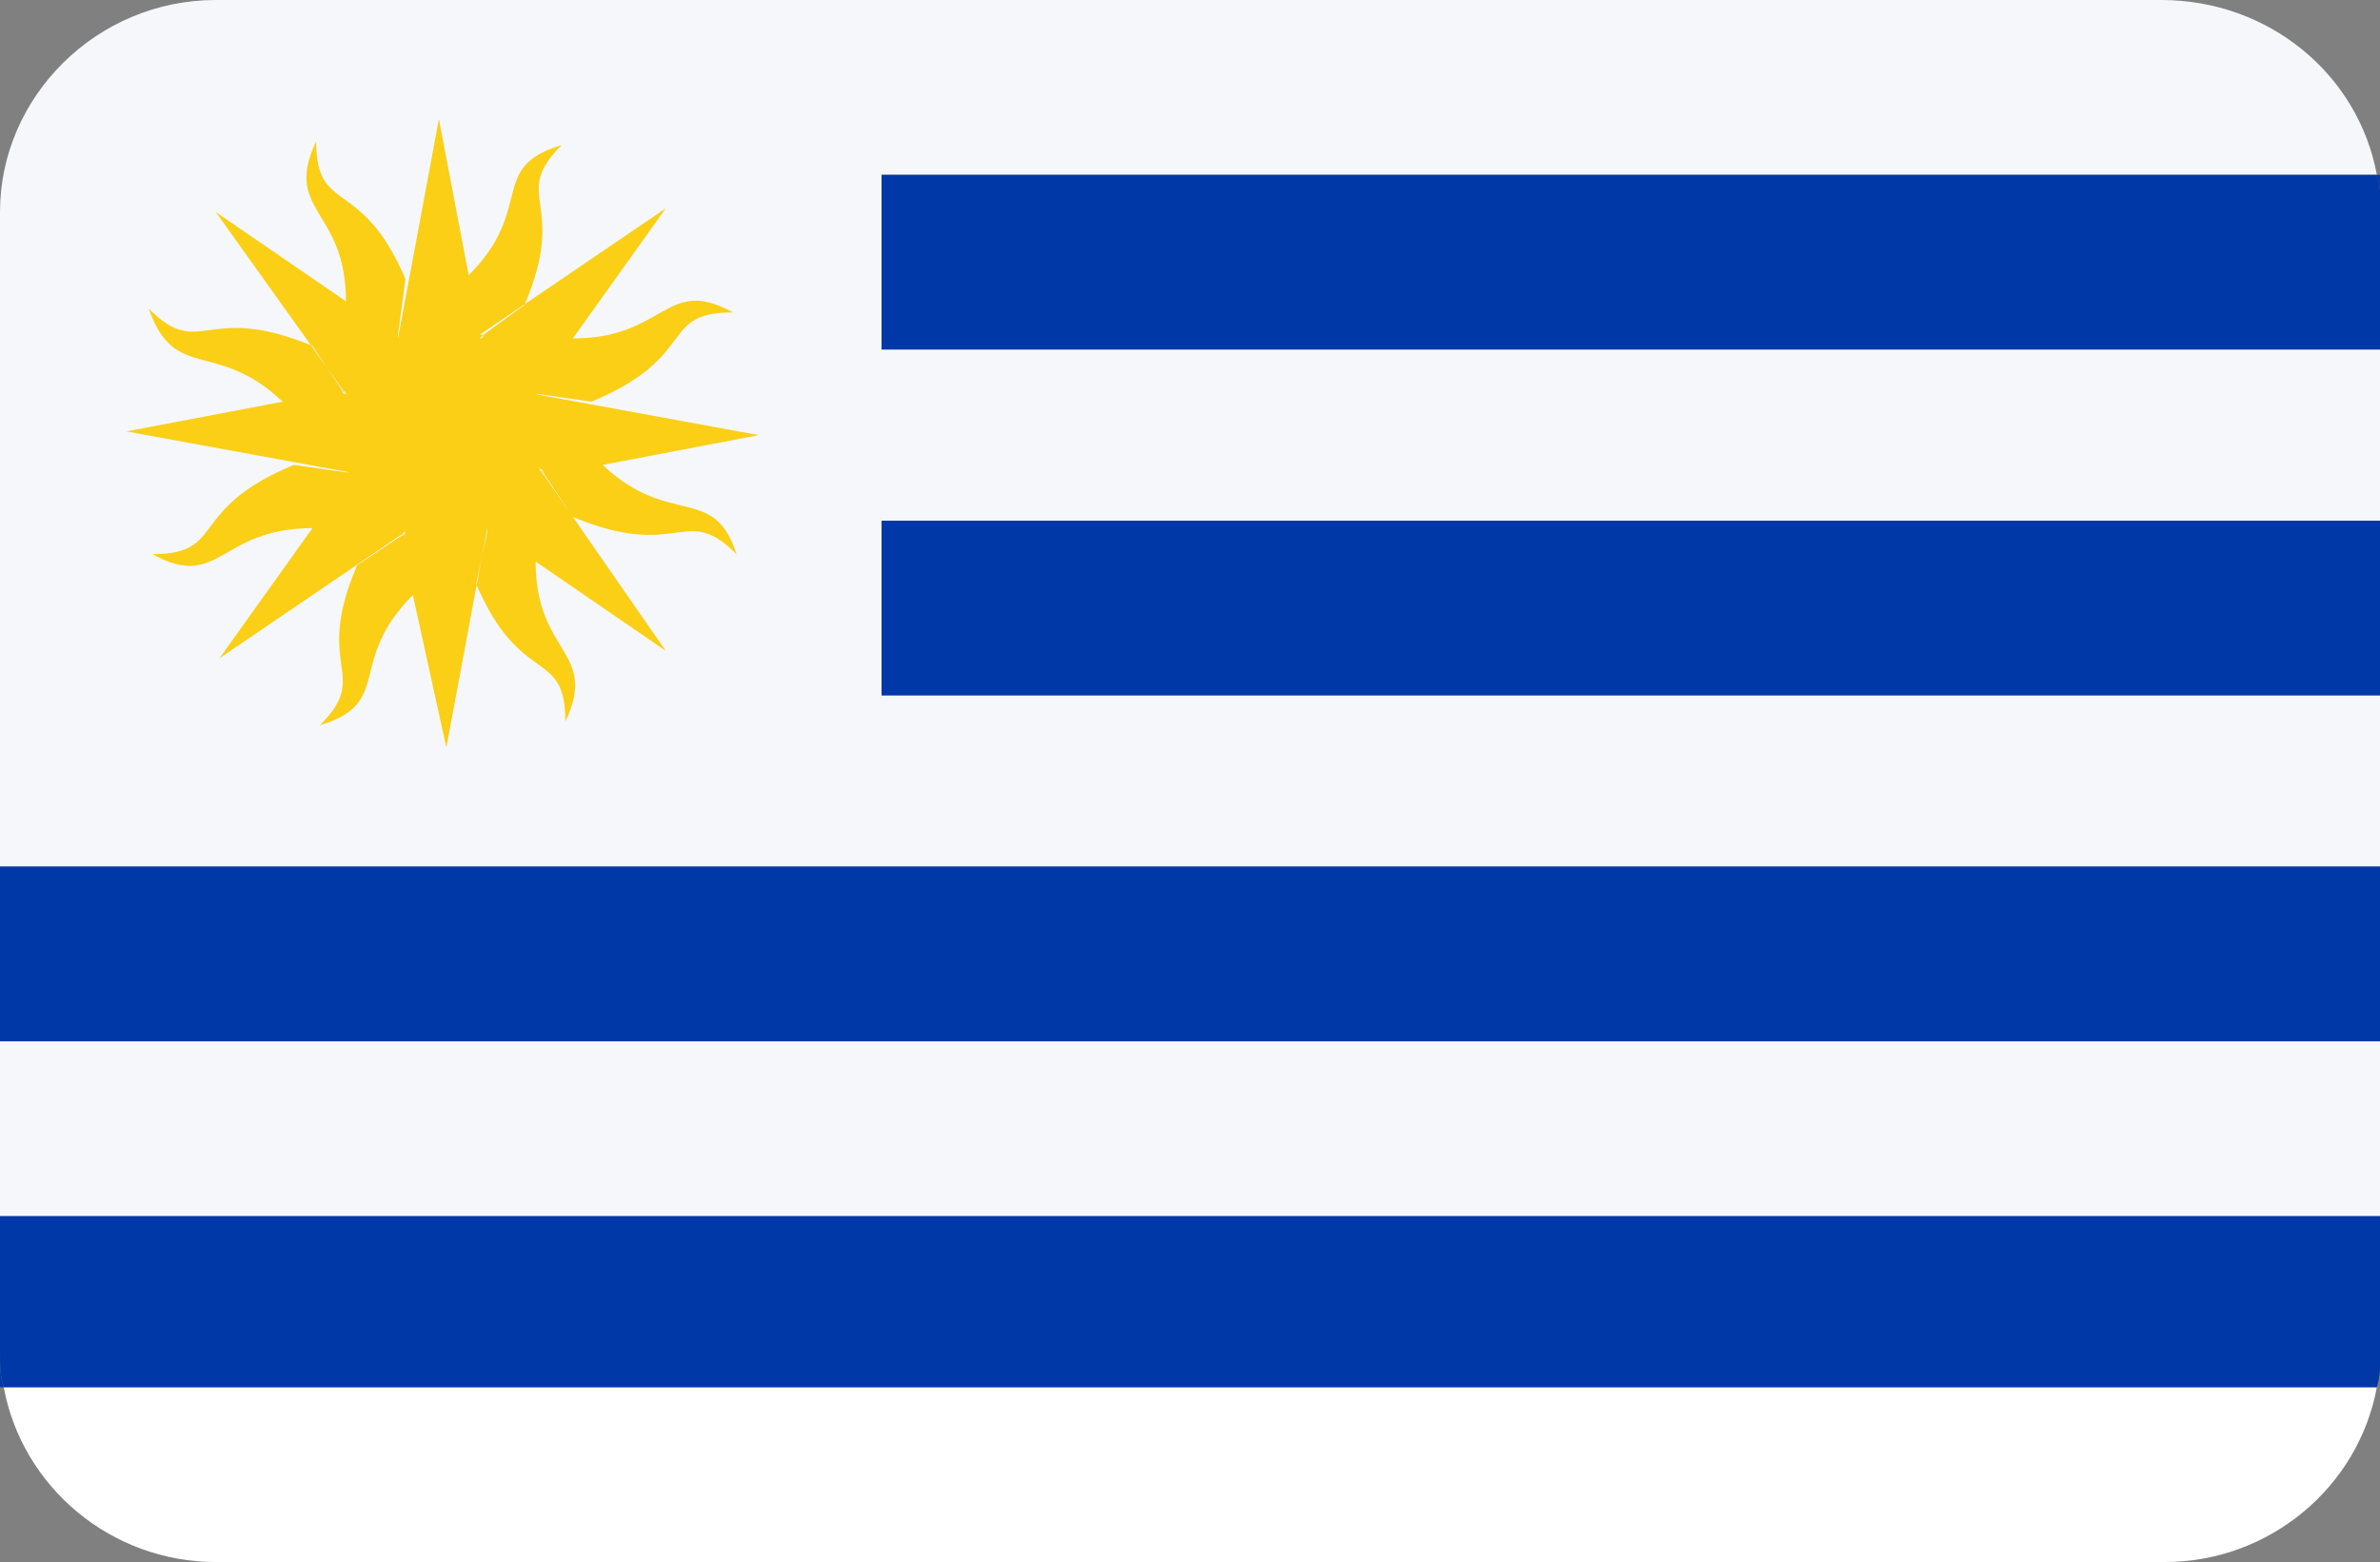
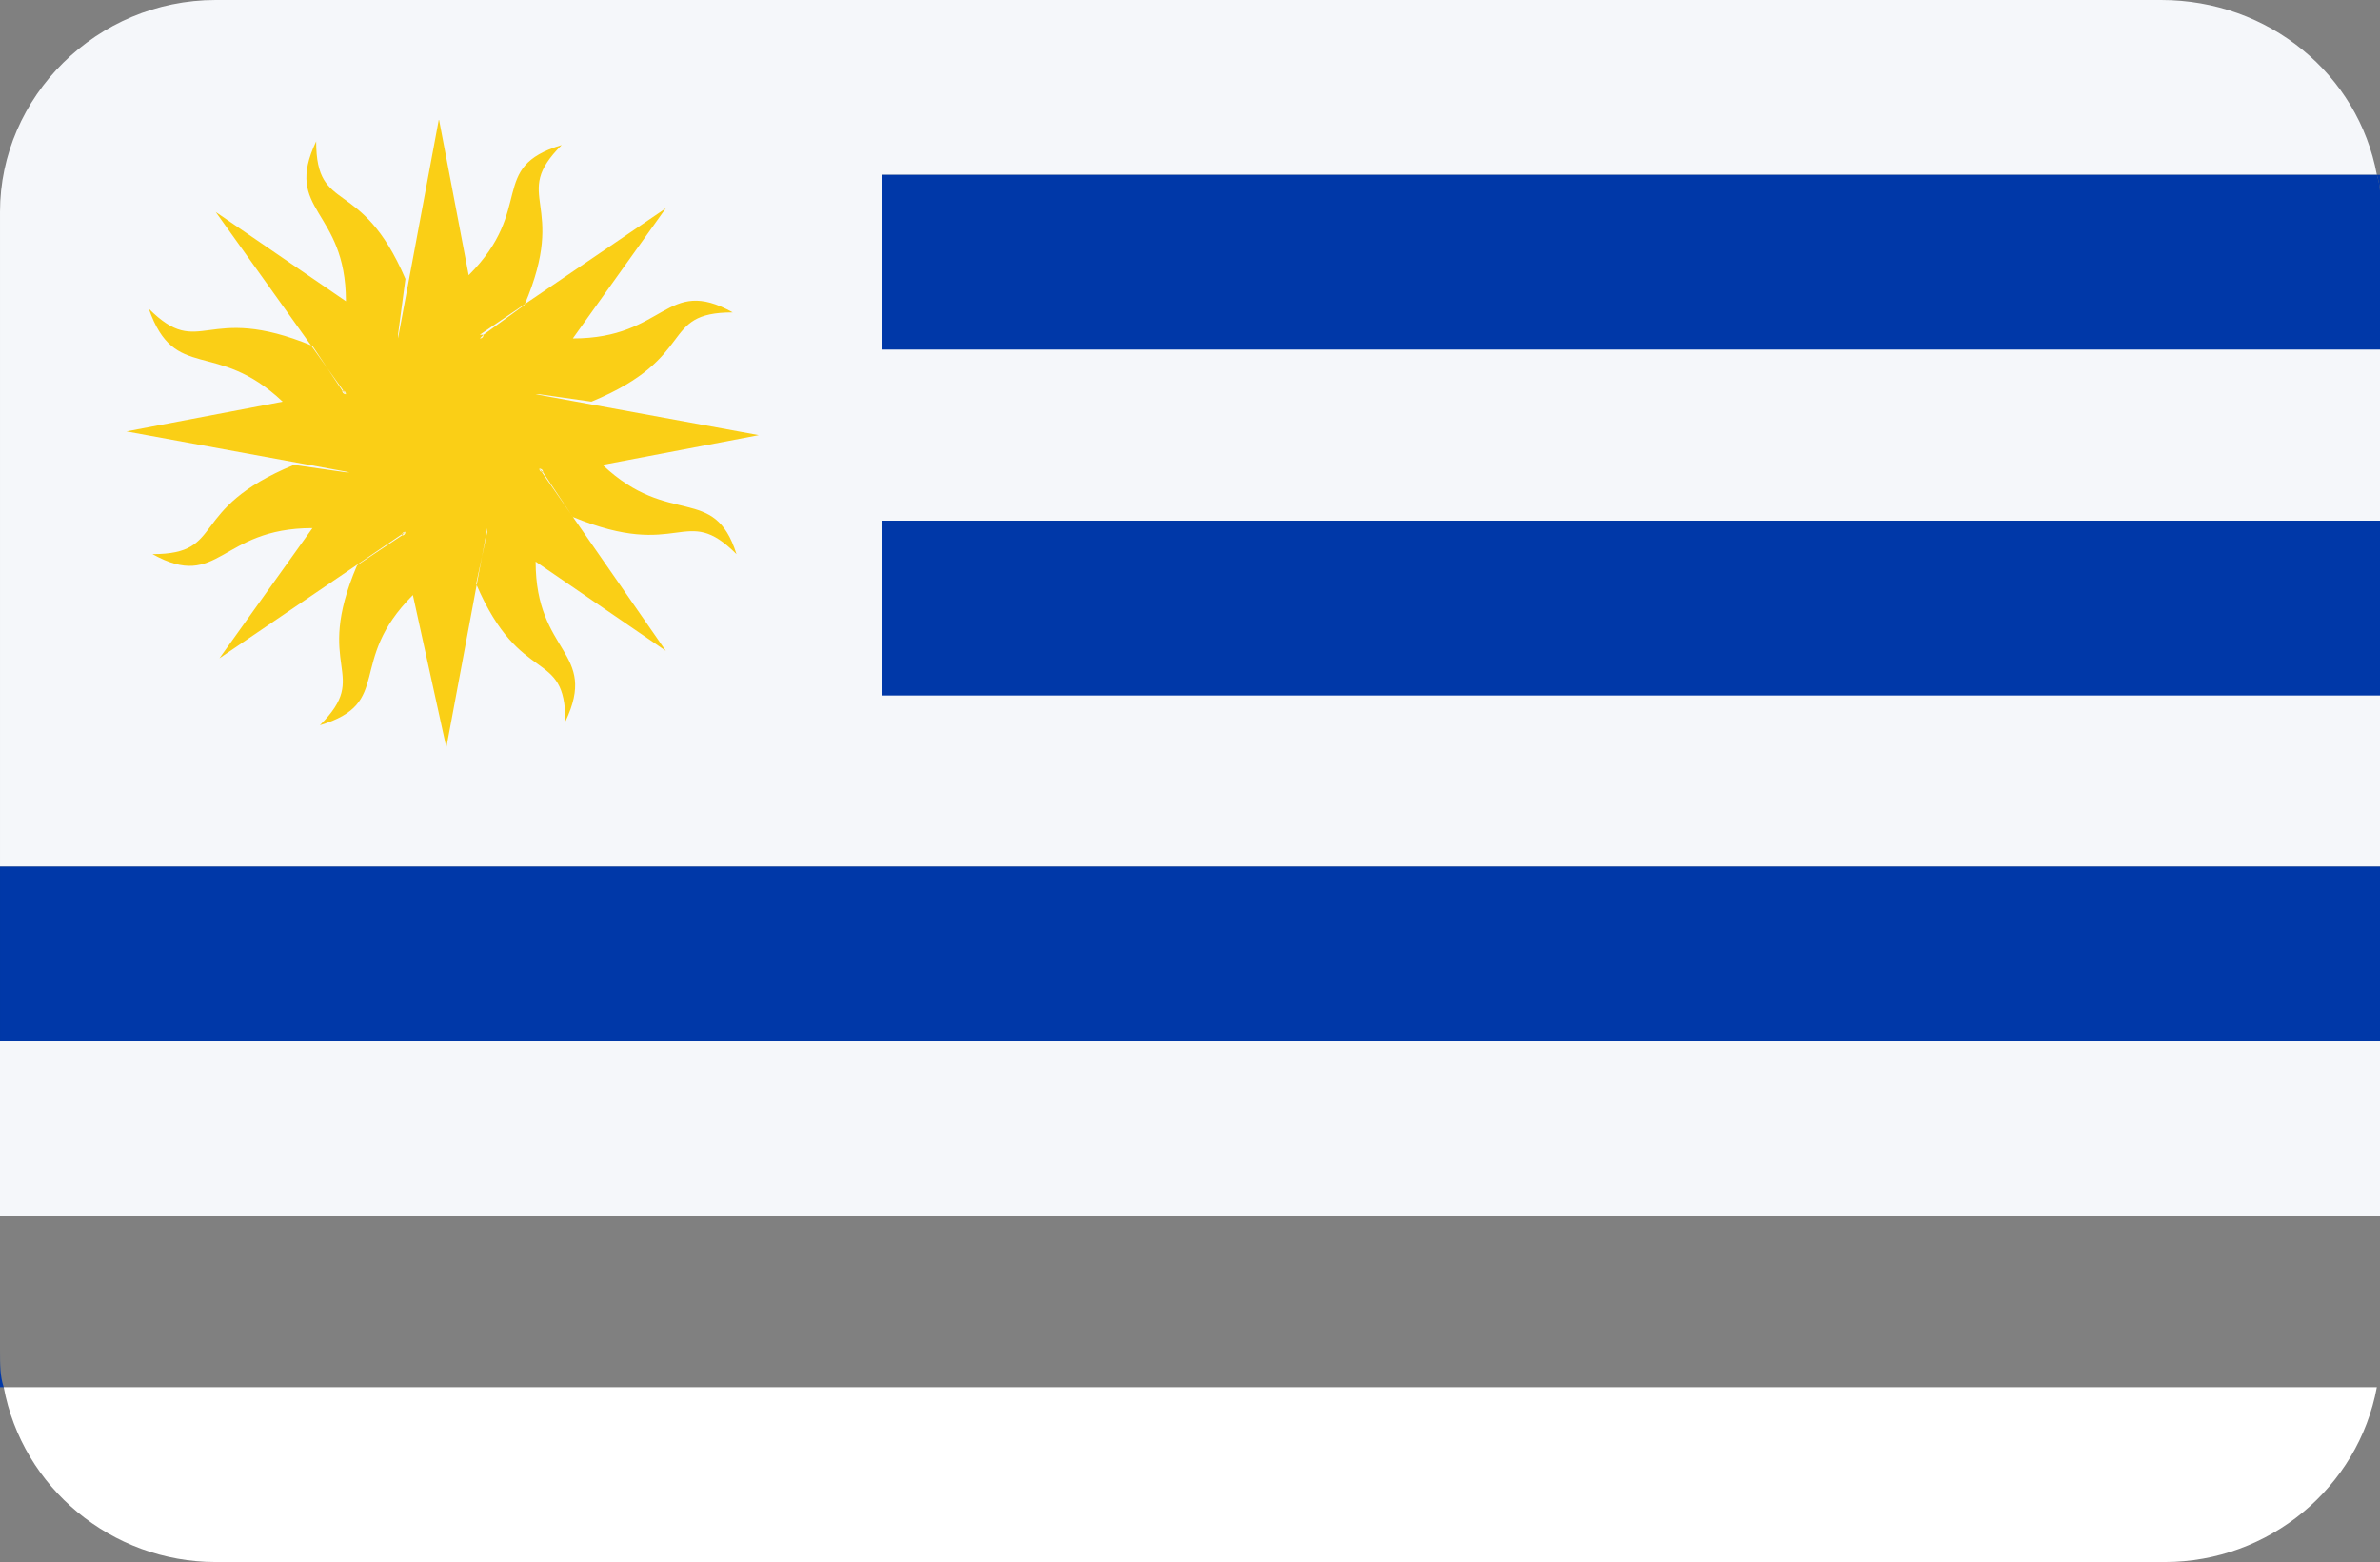
<svg xmlns="http://www.w3.org/2000/svg" t="1651398665011" class="icon" viewBox="0 0 1560 1024" version="1.1" p-id="3758" width="304.688" height="200">
  <rect x="0" y="0" width="1560" height="1024" fill="#808080" stroke="none" />
  <defs>
    <style type="text/css">@font-face { font-family: feedback-iconfont; src: url("//at.alicdn.com/t/font_1031158_u69w8yhxdu.woff2?t=1630033759944") format("woff2"), url("//at.alicdn.com/t/font_1031158_u69w8yhxdu.woff?t=1630033759944") format("woff"), url("//at.alicdn.com/t/font_1031158_u69w8yhxdu.ttf?t=1630033759944") format("truetype"); }
</style>
  </defs>
-   <path d="M43.886 270.629a258.438 234.057 0 1 0 516.876 0 258.438 234.057 0 1 0-516.876 0Z" fill="#FACF16" p-id="3759" />
+   <path d="M43.886 270.629a258.438 234.057 0 1 0 516.876 0 258.438 234.057 0 1 0-516.876 0" fill="#FACF16" p-id="3759" />
  <path d="M0 682.667h1560.381v114.59H0z" fill="#F5F7FA" p-id="3760" />
  <path d="M1557.943 909.41H2.438C14.629 975.238 73.143 1024 141.41 1024h1277.562c68.267 0 126.781-48.762 138.971-114.59z" fill="#FFFFFF" p-id="3761" />
  <path d="M577.829 114.59h980.114C1545.752 48.762 1487.238 0 1416.533 0H141.41C63.39 0 0 63.39 0 138.971v429.105h1560.381v-114.59H577.829V341.333H1560.381V226.743H577.829V114.59z m-95.086 248.686c-34.133-34.133-36.571 4.876-107.276-24.381l-19.505-29.257s-2.438 0-2.438-2.438c0 0 2.438 0 2.438 2.438l-2.438-2.438 82.895 119.467-85.333-58.514c0 60.952 41.448 58.514 19.505 104.838 0-48.762-29.257-21.943-58.514-90.21l7.314-34.133v-2.438 2.438-2.438L292.571 490.057l-21.943-99.962c-43.886 43.886-12.19 70.705-60.952 85.333 34.133-34.133-4.876-36.571 24.381-104.838l29.257-19.505s0-2.438 2.438-2.438c0 0 0 2.438-2.438 2.438l2.438-2.438-121.905 82.895 60.952-85.333c-60.952 0-60.952 41.448-104.838 17.067 48.762 0 21.943-29.257 92.648-58.514l34.133 4.876h2.438-2.438 2.438l-146.286-26.819 102.4-19.505C141.41 221.867 114.59 251.124 97.524 202.362c34.133 34.133 36.571-4.876 107.276 24.381l19.505 29.257s2.438 0 2.438 2.438c0 0-2.438 0-2.438-2.438l2.438 2.438-85.333-119.467 85.333 58.514c0-60.952-41.448-58.514-19.505-104.838 0 48.762 29.257 21.943 58.514 90.21L260.876 219.429v2.438V219.429v2.438l26.819-143.848 19.505 102.4c43.886-43.886 12.19-70.705 60.952-85.333-34.133 34.133 4.876 36.571-24.381 104.838L316.952 219.429s0 2.438-2.438 2.438L316.952 219.429h-2.438l121.905-82.895-60.952 85.333c60.952 0 60.952-41.448 104.838-17.067-48.762 0-21.943 29.257-92.648 58.514l-34.133-4.876h-2.438 2.438-2.438l146.286 26.819-102.4 19.505c43.886 41.448 73.143 12.19 87.771 58.514z" fill="#F5F7FA" p-id="3762" />
  <path d="M1560.381 138.971v-24.381h-2.438c2.438 7.314 2.438 14.629 2.438 24.381z" fill="#0038A8" p-id="3763" />
  <path d="M577.829 114.59v114.59H1560.381V138.971c0-9.752 0-17.067-2.438-24.381H577.829zM577.829 341.333H1560.381v114.59H577.829zM0 568.076h1560.381V682.667H0zM0 885.029v24.381h2.438c-2.438-7.314-2.438-14.629-2.438-24.381zM1560.381 909.41v-24.381 24.381z" fill="#0038A8" p-id="3764" />
-   <path d="M0 885.029c0 9.752 0 17.067 2.438 24.381h1555.505c2.438-7.314 2.438-17.067 2.438-24.381v-87.771H0v87.771z" fill="#0038A8" p-id="3765" />
</svg>